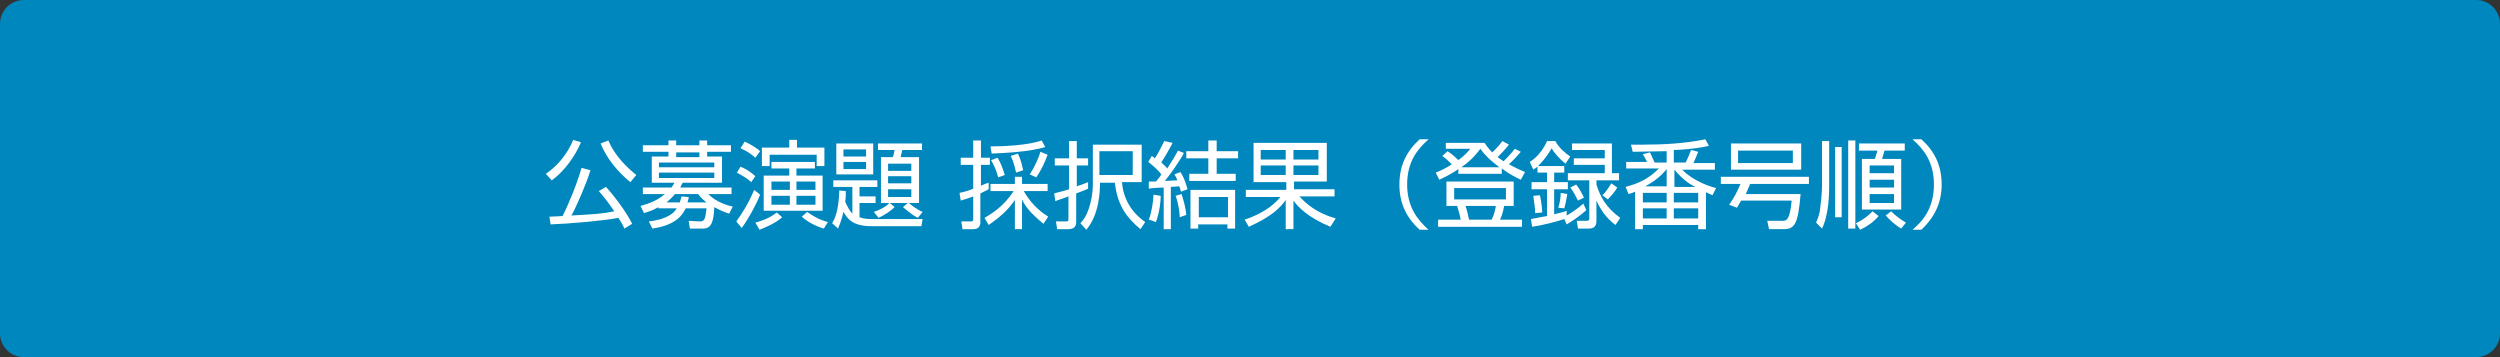
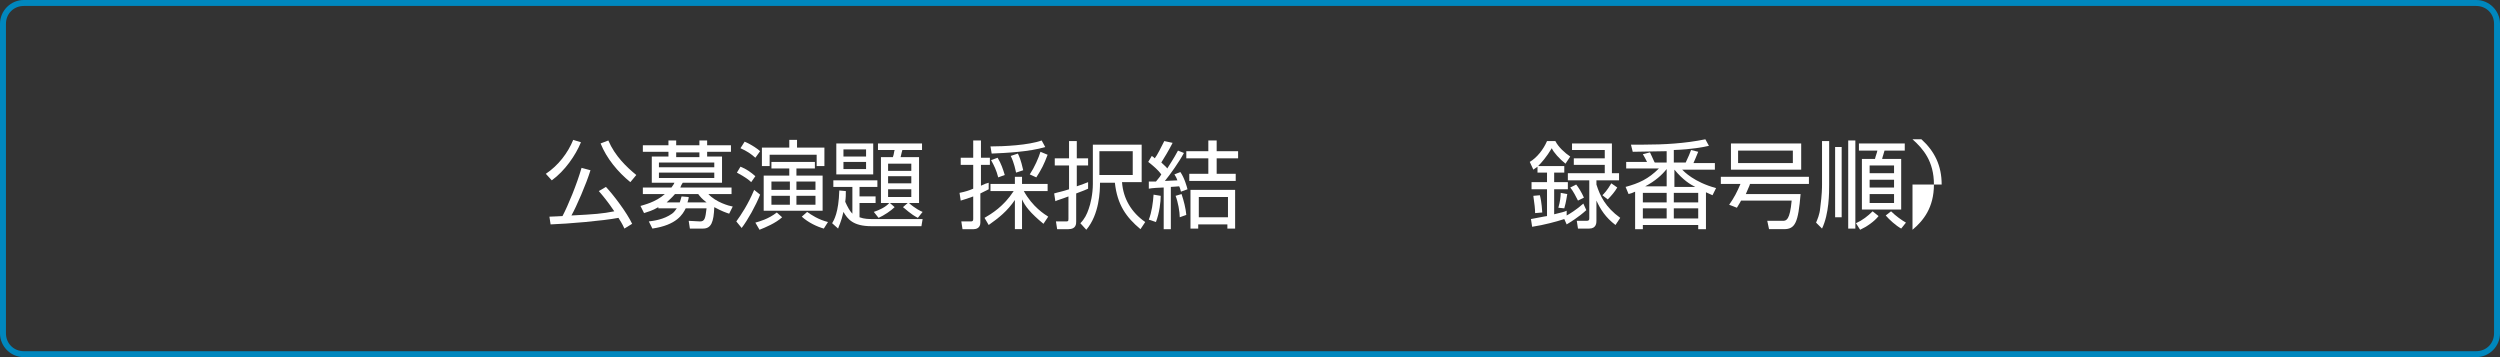
<svg xmlns="http://www.w3.org/2000/svg" version="1.1" id="レイヤー_1" x="0px" y="0px" viewBox="0 0 420 60" style="enable-background:new 0 0 420 60;" xml:space="preserve">
  <rect x="0" y="0" width="420" height="60" fill="#333333" stroke="none" />
  <style type="text/css">
	.st0{fill:#0087BE;}
	.st1{fill:#FFFFFF;}
</style>
  <g>
-     <path class="st0" d="M4,59.5c-1.9,0-3.5-1.6-3.5-3.5V4c0-1.9,1.6-3.5,3.5-3.5h412c1.9,0,3.5,1.6,3.5,3.5v52c0,1.9-1.6,3.5-3.5,3.5   H4z" />
    <path class="st0" d="M416,1c1.7,0,3,1.3,3,3v52c0,1.7-1.3,3-3,3H4c-1.7,0-3-1.3-3-3V4c0-1.7,1.3-3,3-3H416 M416,0H4   C1.8,0,0,1.8,0,4v52c0,2.2,1.8,4,4,4h412c2.2,0,4-1.8,4-4V4C420,1.8,418.2,0,416,0L416,0z" />
  </g>
  <g>
    <path class="st1" d="M91.7,29.2c2.1-1.4,3.7-3.5,4.6-5.7l1.3,0.4c-0.9,2.2-2.7,4.8-4.9,6.4L91.7,29.2z M99.2,28.6   c-0.7,2.3-2.4,6.2-3.2,7.6c3.9-0.2,5.2-0.3,7.2-0.7c-1-1.5-1.9-2.6-2.6-3.4l1.2-0.7c1.3,1.4,3.5,4.3,4.4,6.2l-1.3,0.8   c-0.4-0.9-0.7-1.3-1-1.8c-2.6,0.5-8.5,1-11.4,1.1l-0.2-1.3c0.6,0,1.9-0.1,2.2-0.1c0.9-1.7,2.4-5.3,3.2-8.1L99.2,28.6z M102.2,23.6   c1.1,2.6,3.1,4.5,4.7,5.8l-1,1.2c-2.1-1.7-4-4-5-6.5L102.2,23.6z" />
    <path class="st1" d="M115.9,38.4l-0.2-1.3l1.9,0.1c0.8,0,0.9-0.5,1.1-2.2h-3.5c-0.5,1-1.5,2.8-5.6,3.4l-0.6-1.2   c0.8-0.1,2.5-0.3,3.9-1.3c0.3-0.2,0.6-0.6,0.8-0.9h-3.1v-0.2c-1,0.6-1.8,0.8-2.4,1l-0.6-1.2c0.6-0.2,2.5-0.6,4.1-2H108v-1.1h4.8   c0.2-0.3,0.4-0.5,0.5-0.8h-3.8v-4.4h2.8v-0.8H108v-1.1h4.3v-0.8h1.3v0.8h3.9v-0.8h1.3v0.8h4v1.1h-4v0.8h2.5v4.4h-6.6   c-0.2,0.3-0.3,0.5-0.4,0.8h8.6v1.1h-3.9c1.3,1.4,3.5,2,4.1,2.1l-0.6,1.2c-0.6-0.2-1.2-0.4-2.5-1.1c-0.1,2.5-0.5,3.6-1.9,3.6H115.9z    M120,27.3h-9.3v0.8h9.3V27.3z M120,29h-9.3v0.9h9.3V29z M118.7,34c-0.8-0.6-1.1-1-1.4-1.4h-3.9c-0.6,0.7-1,1-1.4,1.4h2.2   c0.1-0.3,0.2-0.6,0.3-1l1.2,0.1c0,0.3-0.1,0.5-0.2,0.9H118.7z M117.5,26.4v-0.8h-3.9v0.8H117.5z" />
    <path class="st1" d="M123.7,37.2c0.8-1.1,2-2.9,3-5.3l1,0.8c-0.7,1.8-2.1,4.3-3.1,5.6L123.7,37.2z M126.2,30.6   c-0.3-0.3-0.9-0.8-2.4-1.6l0.6-1c1,0.4,1.7,0.9,2.5,1.6L126.2,30.6z M126.9,26.5c-0.8-0.7-1.4-1.1-2.5-1.6l0.7-1.1   c1.2,0.5,2.3,1.3,2.6,1.6L126.9,26.5z M126.9,37.4c0.7-0.2,2.2-0.6,3.6-1.7l0.9,0.8c-1.1,1-2.8,1.7-3.8,2.1L126.9,37.4z    M137.2,27.9V26h-7.9v1.9H128v-3.1h4.6v-1.3h1.3v1.3h4.6v3.1H137.2z M136.9,27.2v1.1h-3.1v1.2h4.4v5.9h-9.9v-5.9h4.3v-1.2h-3v-1.1   H136.9z M129.6,30.5v1.4h3.1v-1.4H129.6z M129.6,32.9v1.5h3.1v-1.5H129.6z M133.8,30.5v1.4h3.2v-1.4H133.8z M133.8,32.9v1.5h3.2   v-1.5H133.8z M135.6,35.6c0.7,0.5,1.9,1.3,3.5,1.7l-0.7,1.1c-1.1-0.3-2.6-1-3.7-2L135.6,35.6z" />
    <path class="st1" d="M155,36.8l-0.2,1.2h-8.4c-3.1,0-4-1.2-4.7-2.4c-0.4,1.8-0.8,2.4-0.9,2.8l-1-0.9c0.3-0.5,1.1-1.8,1.2-5.5   l1.1,0.1c0,0.6,0,1.1-0.1,1.8c0.4,0.9,0.8,1.6,1.2,2v-4.5h-3.2v-1.1h7.4v1.1h-3V33h2.7v1.1h-2.7v2.4c0.8,0.3,1.6,0.3,2.1,0.3H155z    M146.7,24.1v5.2h-6.2v-5.2H146.7z M145.5,25.1h-3.8v1.2h3.8V25.1z M145.5,27.2h-3.8v1.2h3.8V27.2z M154.2,36.6   c-1.2-0.6-2.2-1.6-2.5-1.8l0.8-0.7h-3l0.8,0.7c-0.6,0.6-1.8,1.4-2.7,1.8l-0.8-1c0.9-0.3,2-0.8,2.6-1.5H148v-7.7h2   c0.2-0.5,0.2-1,0.3-1.2h-2.8v-1.1h7.4v1.1h-3.3c-0.1,0.3-0.1,0.4-0.3,1.2h3.1v7.7h-1.7c1,0.9,2,1.4,2.3,1.5L154.2,36.6z    M153.1,27.5h-3.9v1.2h3.9V27.5z M153.1,29.6h-3.9v1.2h3.9V29.6z M153.1,31.8h-3.9v1.3h3.9V31.8z" />
    <path class="st1" d="M166.1,31.8c-0.4,0.2-0.6,0.3-1.4,0.7v4.9c0,0.9-0.7,1.1-1.1,1.1h-1.9l-0.2-1.3l1.6,0c0.3,0,0.4-0.1,0.4-0.4   V33c-0.8,0.3-1.4,0.5-2.1,0.7l-0.2-1.3c1-0.2,1.6-0.4,2.3-0.7v-4h-2.1v-1.2h2.1v-2.9h1.3v2.9h1.5v1.2h-1.5v3.5   c0.6-0.3,0.9-0.4,1.3-0.5L166.1,31.8z M165.4,36.6c1.2-0.7,3.2-1.9,4.9-4.5h-3.9v-1.2h4.1v-1.2h1.2v1.2h4.3v1.2h-4   c1.5,2.7,3.5,3.9,4.1,4.3l-0.8,1.2c-2.3-1.9-3.1-3-3.6-4.1v5h-1.2v-4.9c-1.3,1.9-2.7,3-4.4,4.2L165.4,36.6z M166.4,24.6   c2.2,0,6.4-0.2,8.6-1l0.6,1.1c-2.6,0.8-6.6,1-9,1.1L166.4,24.6z M167.7,29.8c-0.3-1.2-0.7-2-1.2-2.9l1.1-0.4c0.6,1,0.9,1.9,1.2,2.9   L167.7,29.8z M170.7,29c-0.1-0.4-0.3-1.6-0.9-2.8l1.2-0.4c0.2,0.4,0.5,1,0.9,2.8L170.7,29z M173,29.3c0.8-1.2,1.5-2.8,1.8-3.8   L176,26c-0.6,1.6-1,2.4-1.9,3.8L173,29.3z" />
    <path class="st1" d="M182.8,31.7c-0.4,0.2-0.7,0.3-2,0.8v4.7c0,0.4,0,1.3-1.3,1.3h-1.9l-0.2-1.3l1.6,0c0.4,0,0.5,0,0.5-0.4V33   c-1.3,0.5-1.8,0.6-2.2,0.8l-0.2-1.3c0.6-0.2,1.3-0.3,2.5-0.7v-4h-2.4v-1.2h2.4v-2.9h1.3v2.9h1.9v1.2h-1.9v3.5   c0.9-0.3,1.4-0.5,1.9-0.7L182.8,31.7z M191.6,30.6h-3.1c0.2,2.8,1.6,5.1,3.9,6.7l-0.8,1.2c-2.4-2-3.9-4.1-4.3-7.8h-2.5   c0,1.4-0.1,5.3-2.3,7.9l-1-1.1c0.7-0.7,1.1-1.5,1.4-2.4c0.3-0.8,0.7-2.5,0.7-4.2v-6.6h8.2V30.6z M190.3,25.4h-5.6v4h5.6V25.4z" />
    <path class="st1" d="M193,36.9c0.5-1.3,0.7-2.8,0.8-4.2l1.2,0.2c0,1-0.2,2.8-0.8,4.4L193,36.9z M198.9,25.7   c-0.8,1.5-2.3,3.6-3.2,4.7l2.1-0.1c-0.2-0.6-0.4-0.8-0.5-1l1-0.4c0.7,1,1.1,2.5,1.2,2.9l-1.1,0.4c-0.1-0.3-0.1-0.5-0.3-0.9   c-0.1,0-1.1,0.1-1.4,0.1v7.1h-1.2v-7c-0.5,0-2.1,0.1-2.5,0.2l0-1.2c0.5,0,0.8,0,1.2,0c0.6-0.7,0.8-1,0.9-1.2   c-0.5-0.7-1.3-1.4-2.2-2.1l0.6-1c0.3,0.2,0.3,0.2,0.5,0.4c0.4-0.5,1.1-1.9,1.6-2.9L197,24c-0.5,1-1.5,2.7-1.9,3.3   c0.5,0.5,0.8,0.7,1,1c1.1-1.7,1.6-2.6,1.8-3L198.9,25.7z M198.2,36.5c0-0.9-0.3-2.6-0.7-3.6l1-0.3c0.4,1.2,0.7,2.4,0.8,3.5   L198.2,36.5z M204.4,23.6v1.8h3.6v1.2h-3.6v2.6h3.2v1.2h-7.8v-1.2h3.2v-2.6h-3.7v-1.2h3.7v-1.8H204.4z M207.5,38.4h-1.3v-0.7h-4.9   v0.7H200v-6.5h7.5V38.4z M206.3,33.1h-4.9v3.4h4.9V33.1z" />
-     <path class="st1" d="M223.5,38.1c-3.8-1.6-5.4-3.3-6.2-4.4v4.8H216v-4.9c-0.9,1.3-2.4,2.8-6.2,4.5l-0.7-1.2c3.9-1.3,5.4-3.1,6-3.8   h-5.8v-1.2h6.8v-1.3h-5.5V24h12.3v6.5h-5.5v1.3h6.8V33h-5.9c2,2.2,4.1,3.1,6.1,3.7L223.5,38.1z M216,25.2h-4.2v1.6h4.2V25.2z    M216,27.8h-4.2v1.6h4.2V27.8z M221.5,25.2h-4.2v1.6h4.2V25.2z M221.5,27.8h-4.2v1.6h4.2V27.8z" />
-     <path class="st1" d="M240,23.4c-1.8,1.6-3.6,3.7-3.6,7.6c0,3.8,1.8,6,3.6,7.6h-1.5c-2.2-2-3.4-4.4-3.4-7.6c0-3.2,1.2-5.6,3.4-7.6   H240z" />
-     <path class="st1" d="M255.5,25.5c-0.3,0.3-0.8,1-2,2.1c1.3,0.7,2.2,1.1,2.7,1.3l-0.7,1.3c-0.8-0.4-1.9-0.9-3.2-1.9v0.9H245v-0.8   c-1.4,1-2.6,1.5-3.2,1.8l-0.6-1.2c1-0.4,1.8-0.8,2.7-1.4c-0.6-0.6-0.9-0.9-1.6-1.4l0.9-0.8c0.9,0.6,1.6,1.3,1.8,1.5   c1.1-0.8,1.7-1.5,2-1.9h-4.1V24h6.5c0.3,0.4,0.5,0.8,1.3,1.6c0.2-0.2,1-0.9,1.7-1.9l1.1,0.6c-0.7,0.9-1.4,1.6-1.9,2.1   c0.4,0.3,0.6,0.4,1,0.7c0.3-0.3,1.2-1.2,1.9-2.1L255.5,25.5z M254.3,34.6h-1.6c-0.1,0.4-0.2,1.3-0.7,2.3h3.7v1.2h-14.1v-1.2h3.8   c-0.1-0.6-0.4-1.7-0.6-2.3H243v-4.1h11.3V34.6z M253,31.6h-8.7v1.9h8.7V31.6z M251.9,28.1c-1.6-1.2-2.4-2-3.2-3.1   c-0.4,0.5-1.3,1.8-3.2,3.1H251.9z M250.6,36.9c0.4-0.8,0.6-1.6,0.7-2.3h-5.1c0.3,0.8,0.5,1.9,0.6,2.3H250.6z" />
    <path class="st1" d="M266.5,35.3c-1.3,1.2-2.8,2.1-3.3,2.4l-0.4-0.9c-1.2,0.4-3.4,1-5.4,1.3l-0.2-1.3c0.1,0,2.5-0.5,2.7-0.5v-4.5   h-2.6v-1.2h2.6V29h-1.6v-1c-0.3,0.2-0.4,0.3-0.7,0.5l-0.6-1.3c1.2-0.7,2.3-2.1,2.9-3.5h1.4c0.5,1,1.6,2,2.5,2.6l-0.8,1.2   c-1-0.8-2-1.9-2.3-2.6c-0.9,1.5-1.7,2.4-2.3,3h4.4V29h-1.7v1.6h2.3v1.2h-2.3V36c1.2-0.3,1.7-0.4,2.1-0.6l0,0.8c0.4-0.2,1.7-1,2.8-2   L266.5,35.3z M257.9,35.8c0-0.6-0.1-1.6-0.3-2.9l1.1-0.1c0.1,0.4,0.3,1.2,0.4,2.9L257.9,35.8z M261.8,34.9c0.3-1,0.4-1.9,0.4-2.5   l1.1,0.2c-0.2,1.3-0.4,2.1-0.5,2.4L261.8,34.9z M270.8,29.1h1.2v1.2h-3.8V31c0.6,1.9,1.5,3.8,4,5.6l-0.8,1.2   c-1.7-1.3-2.5-2.6-3.2-4.1v3.4c0,0.3,0,1.3-1.2,1.3h-1.9l-0.2-1.3l1.6,0c0.4,0,0.5-0.1,0.5-0.4v-6.4h-3.6v-1.2h6.2v-1.4h-5.2v-1.1   h5.2v-1.4h-5.5v-1.1h6.7V29.1z M265.1,33.7c-0.3-0.6-0.8-1.6-1.3-2.2l1-0.5c0.4,0.5,0.9,1.3,1.3,2.2L265.1,33.7z M269.2,32.8   c0.3-0.3,0.8-0.8,1.5-2l1,0.7c-0.4,0.7-1,1.4-1.6,2L269.2,32.8z" />
    <path class="st1" d="M281.2,27.3h2c0.5-1.1,0.7-1.5,0.9-2.1l1.2,0.3c-0.3,0.8-0.6,1.4-0.8,1.9h3.6v1.1h-5.5c0.3,0.3,2,2.1,5.7,3.1   l-0.6,1.2c-0.4-0.2-0.7-0.3-1.1-0.5v6.2h-1.3v-0.7H276v0.7h-1.3v-6.3c-0.4,0.2-0.7,0.3-1.1,0.4l-0.5-1.2c2.2-0.6,3.8-1.3,5.6-3.1   h-5.5v-1.1h3.5c-0.2-0.4-0.4-0.8-0.7-1.3l1.2-0.3c0.4,0.8,0.7,1.6,0.8,1.7h2v-1.9c-0.9,0-4.9,0.1-5.7,0.1l-0.3-1.2   c0.5,0,1.1,0,2.1,0c3.5,0,7-0.2,10.4-0.9l0.6,1.1c-0.9,0.2-2.8,0.6-5.9,0.7V27.3z M276,32.4V34h4v-1.6H276z M276,35v1.7h4V35H276z    M280,28.4c-0.8,1-1.9,2-3.6,2.9h3.6V28.4z M284.8,31.4c-0.8-0.4-2-1.1-3.5-2.9v2.9H284.8z M281.2,32.4V34h4.1v-1.6H281.2z    M281.2,35v1.7h4.1V35H281.2z" />
    <path class="st1" d="M302.5,32.6c-0.4,4.8-0.9,5.9-2.8,5.9h-2.5l-0.3-1.4l2.6,0c0.6,0,1.2-0.1,1.5-3.4h-8.5   c-0.3,0.6-0.5,0.8-0.7,1.2l-1.3-0.5c0.9-1.3,1.3-2.1,1.9-3.5h-3.3v-1.2h14.8v1.2H294c-0.1,0.4-0.3,0.7-0.7,1.7H302.5z M302.6,28.5   h-11.8v-4.4h11.8V28.5z M301.2,25.3h-9.2v2.1h9.2V25.3z" />
    <path class="st1" d="M307.3,31c0,1.4,0,4.9-1.2,7.4l-1-1c0.2-0.5,0.6-1.3,0.7-2.5c0.3-2.3,0.3-3.4,0.3-3.9v-7.3h1.2V31z    M309.4,24.7v11.8h-1.1V24.7H309.4z M311.7,23.6v14.8h-1.2V23.6H311.7z M311.8,37.5c1.1-0.5,2-1.2,2.8-2l1,0.8   c-0.7,0.9-2,1.8-3.1,2.3L311.8,37.5z M320,24.1v1.2h-3.4c-0.2,0.8-0.3,0.9-0.4,1.4h3.2v8.5h-6.6v-8.5h2.2c0.1-0.5,0.3-0.9,0.4-1.4   h-3.1v-1.2H320z M318.2,27.8h-4.1v1.3h4.1V27.8z M318.2,30.2h-4.1v1.3h4.1V30.2z M318.2,32.6h-4.1v1.5h4.1V32.6z M317.7,35.5   c0.8,0.8,1.8,1.5,2.5,1.9l-0.8,1c-0.9-0.5-2-1.5-2.6-2.2L317.7,35.5z" />
-     <path class="st1" d="M321.3,38.6c1.8-1.5,3.6-3.7,3.6-7.6c0-3.9-1.8-6-3.6-7.6h1.5c2.2,2,3.4,4.4,3.4,7.6c0,3.2-1.3,5.6-3.4,7.6   H321.3z" />
+     <path class="st1" d="M321.3,38.6c1.8-1.5,3.6-3.7,3.6-7.6c0-3.9-1.8-6-3.6-7.6h1.5c2.2,2,3.4,4.4,3.4,7.6H321.3z" />
  </g>
  <g>
</g>
  <g>
</g>
  <g>
</g>
  <g>
</g>
  <g>
</g>
  <g>
</g>
  <g>
</g>
  <g>
</g>
  <g>
</g>
  <g>
</g>
  <g>
</g>
  <g>
</g>
  <g>
</g>
  <g>
</g>
  <g>
</g>
</svg>